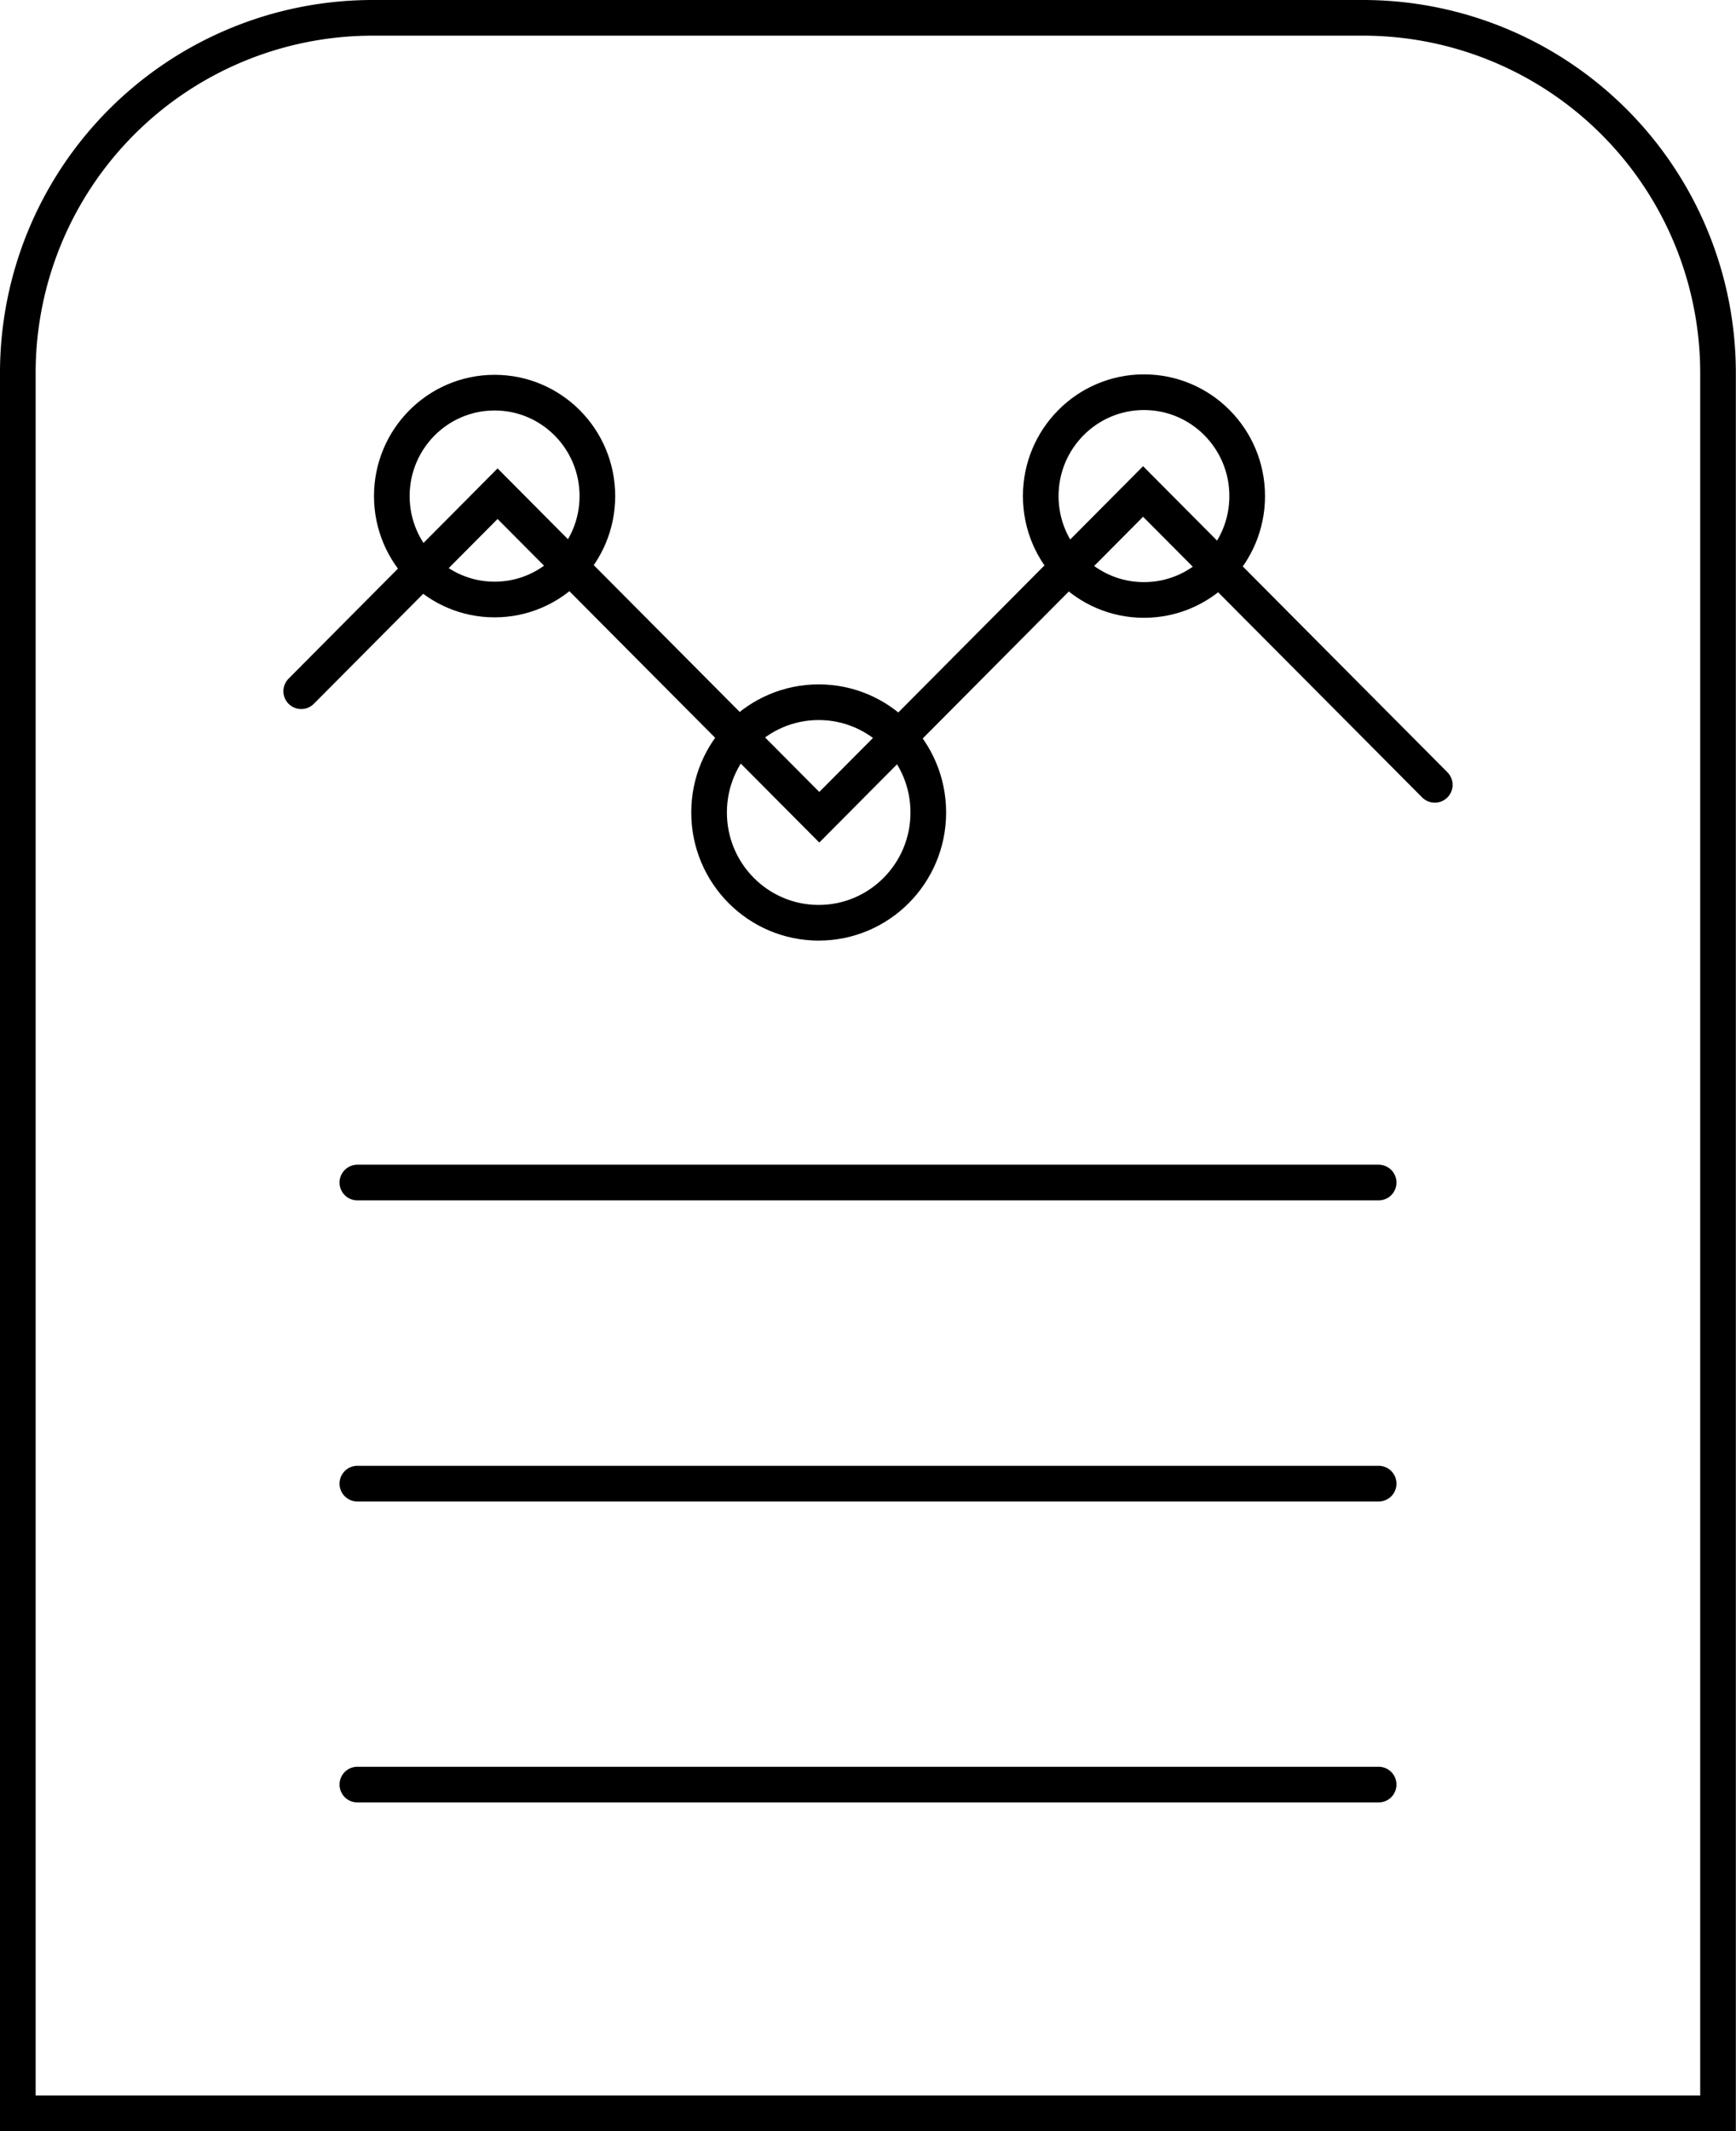
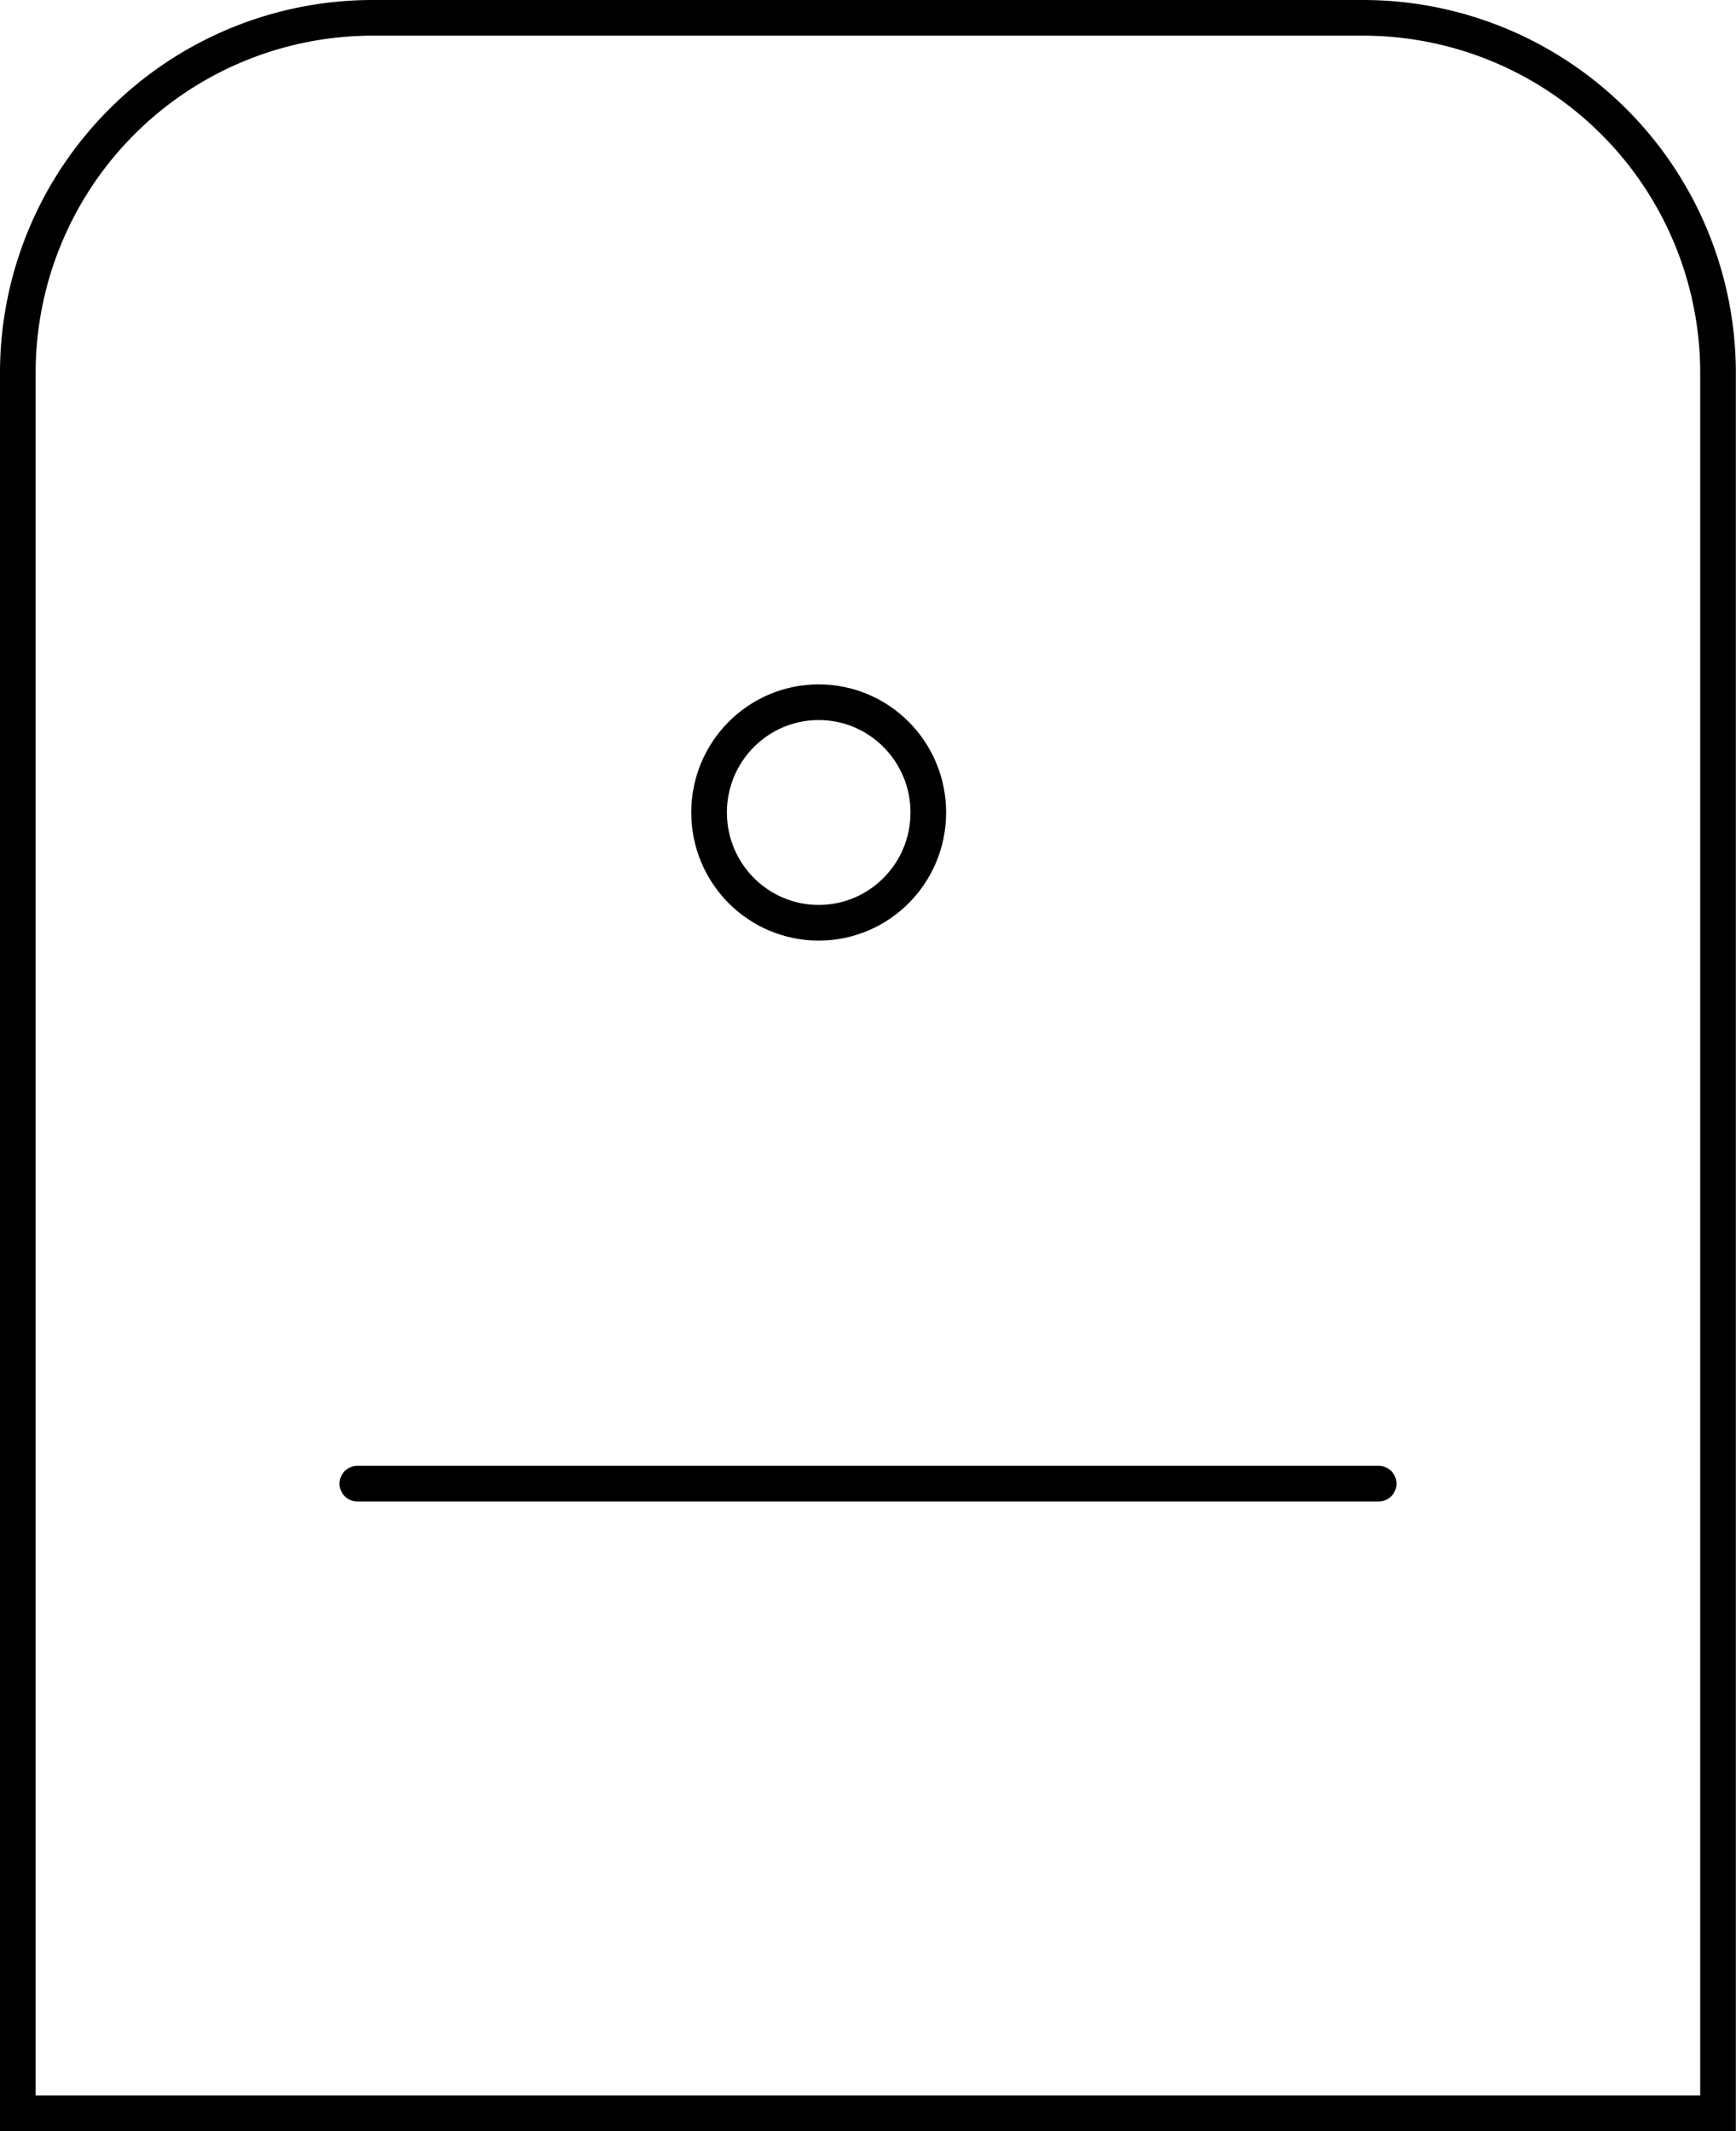
<svg xmlns="http://www.w3.org/2000/svg" id="Layer_1" data-name="Layer 1" viewBox="0 0 116.88 143.4">
  <defs>
    <style>.cls-1,.cls-2{fill:none;stroke:#000;stroke-miterlimit:10;stroke-width:2.4px;}.cls-1{stroke-linecap:round;}</style>
  </defs>
  <title>5th</title>
-   <polyline class="cls-1" points="20.28 46.51 33.5 33.22 55.16 54.99 76.96 33.07 96.6 52.81" />
-   <ellipse class="cls-2" cx="33.3" cy="33.38" rx="6.92" ry="6.96" />
  <ellipse class="cls-2" cx="55.12" cy="54.67" rx="7.38" ry="7.42" />
-   <ellipse class="cls-2" cx="77.02" cy="33.38" rx="6.95" ry="6.99" />
-   <line class="cls-1" x1="24.06" y1="79.57" x2="92.82" y2="79.57" />
  <line class="cls-1" x1="24.06" y1="99.83" x2="92.82" y2="99.83" />
-   <line class="cls-1" x1="24.06" y1="120.08" x2="92.82" y2="120.08" />
  <path class="cls-2" d="M337,797.65V680.52a23.9,23.9,0,0,0-23.91-23.87H246.43a23.89,23.89,0,0,0-23.9,23.87V797.65H337Z" transform="translate(-221.33 -655.45)" />
</svg>